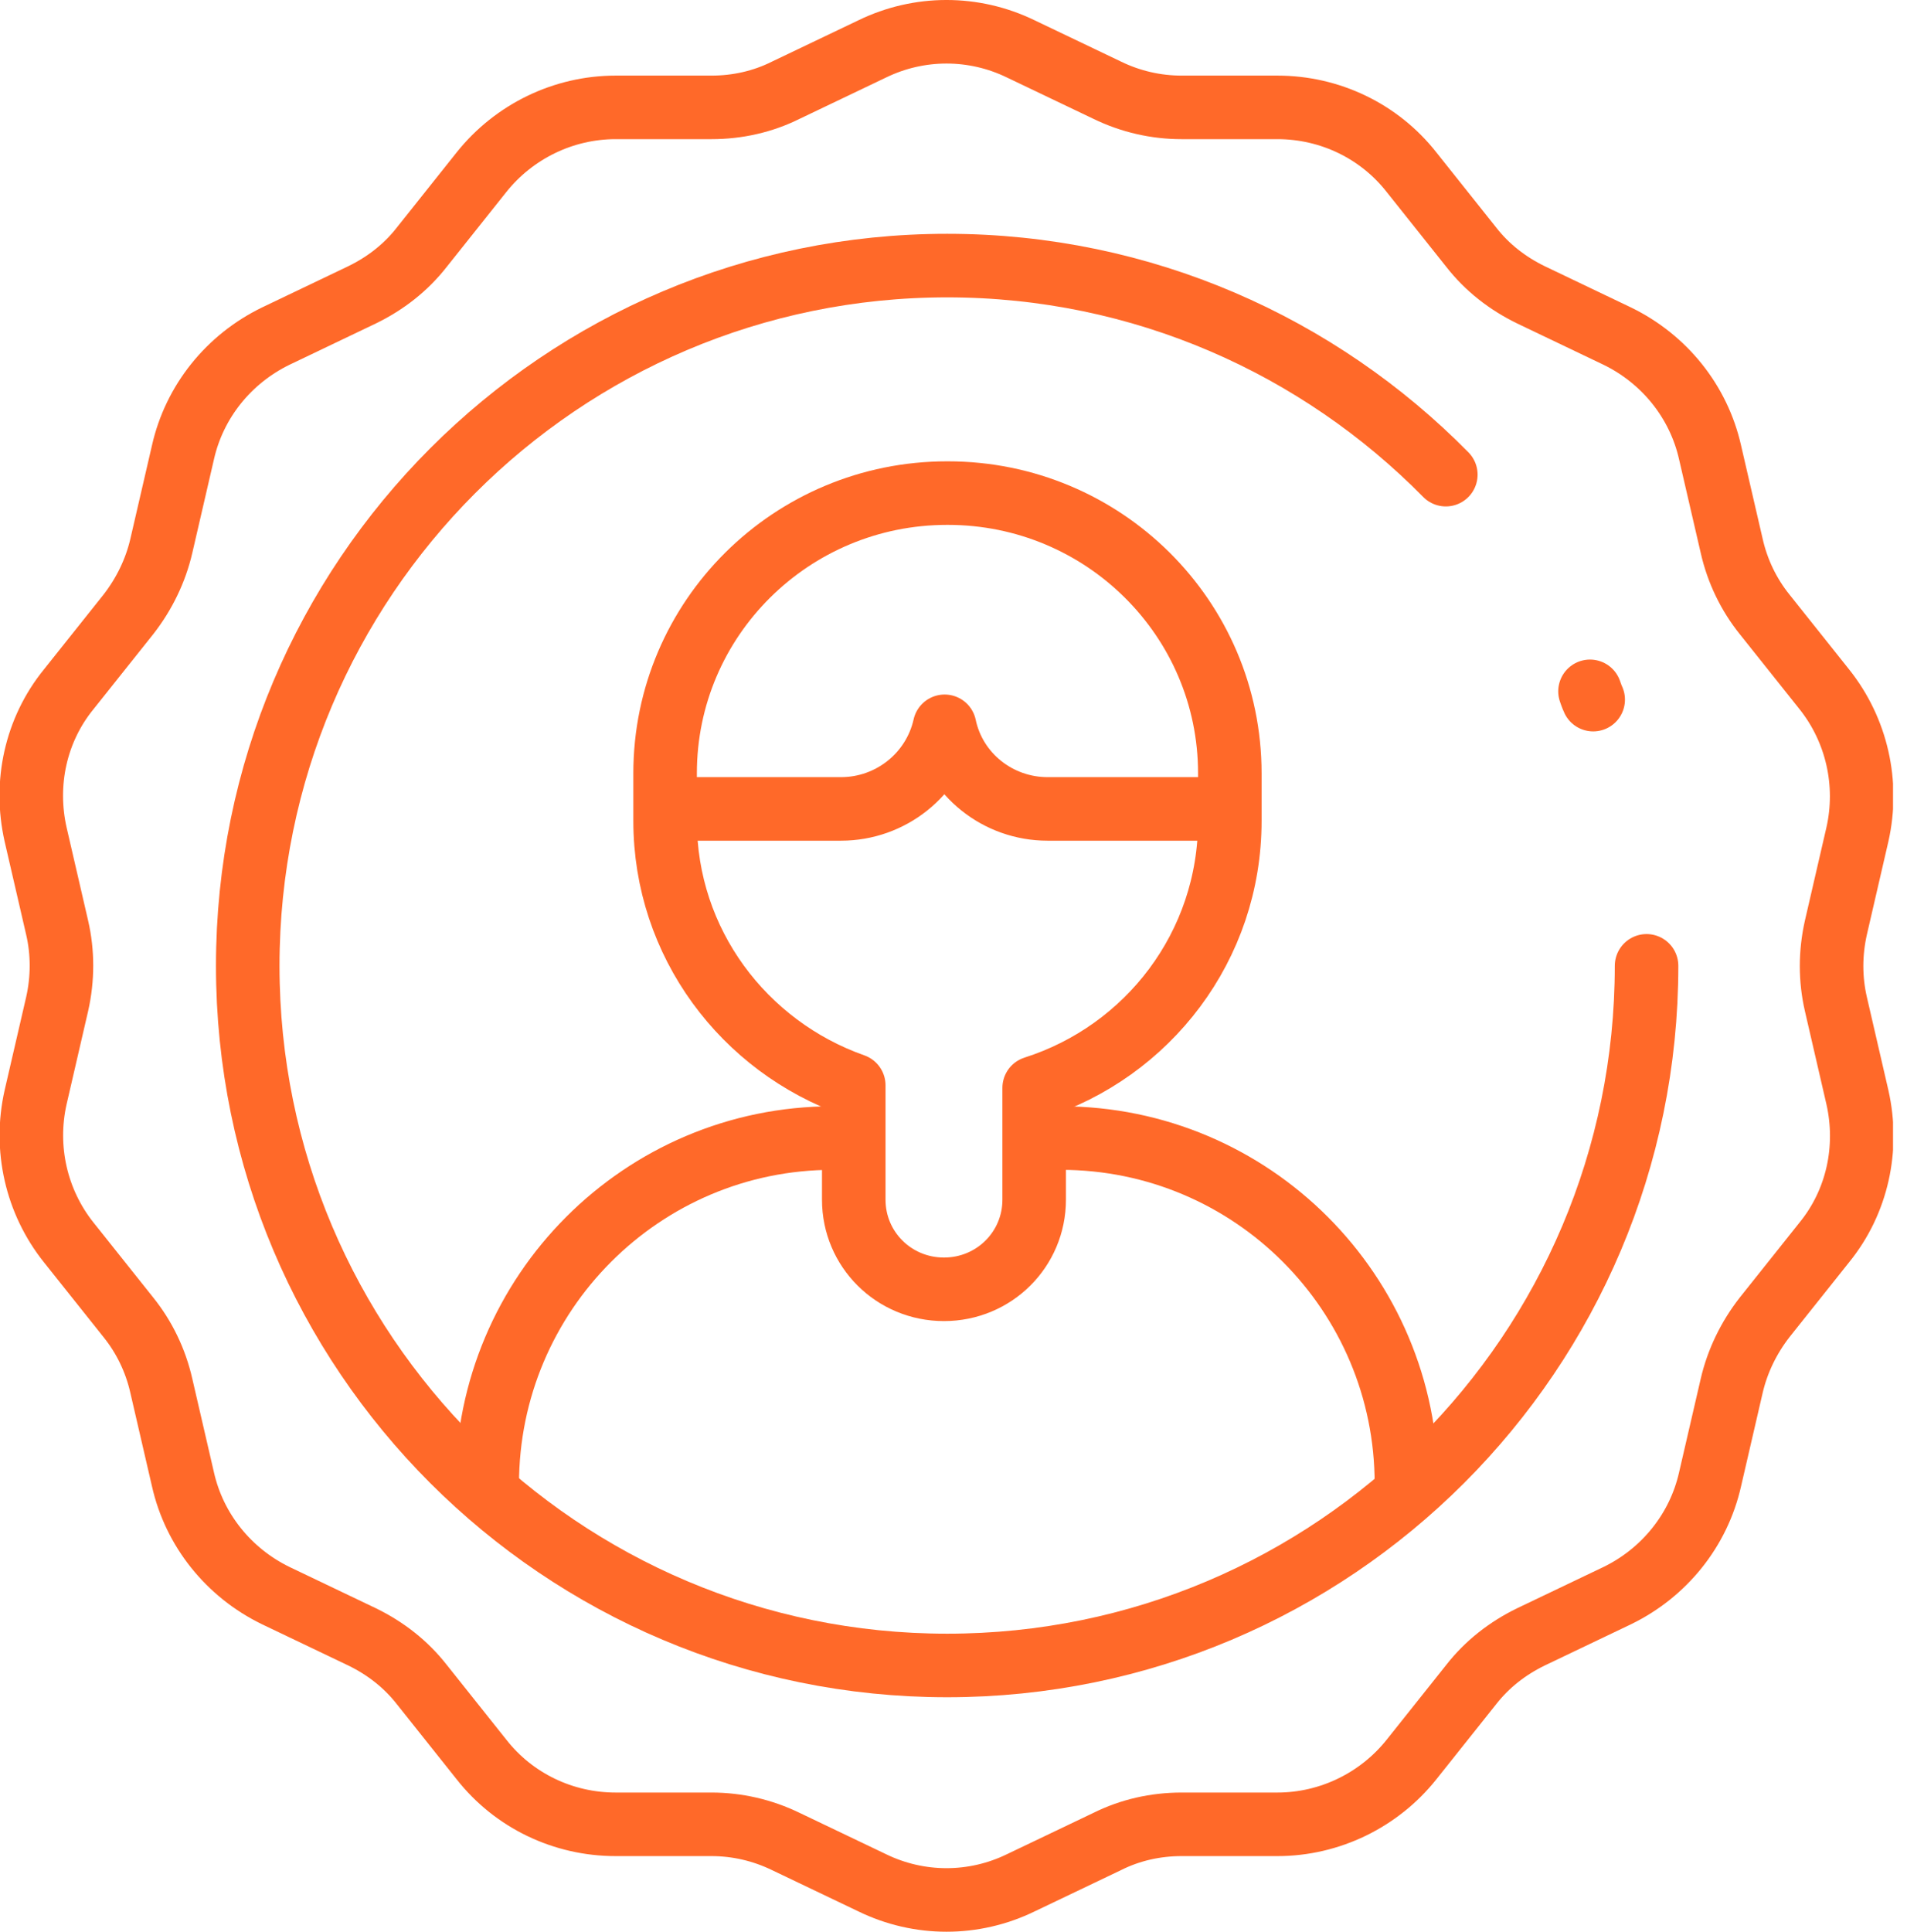
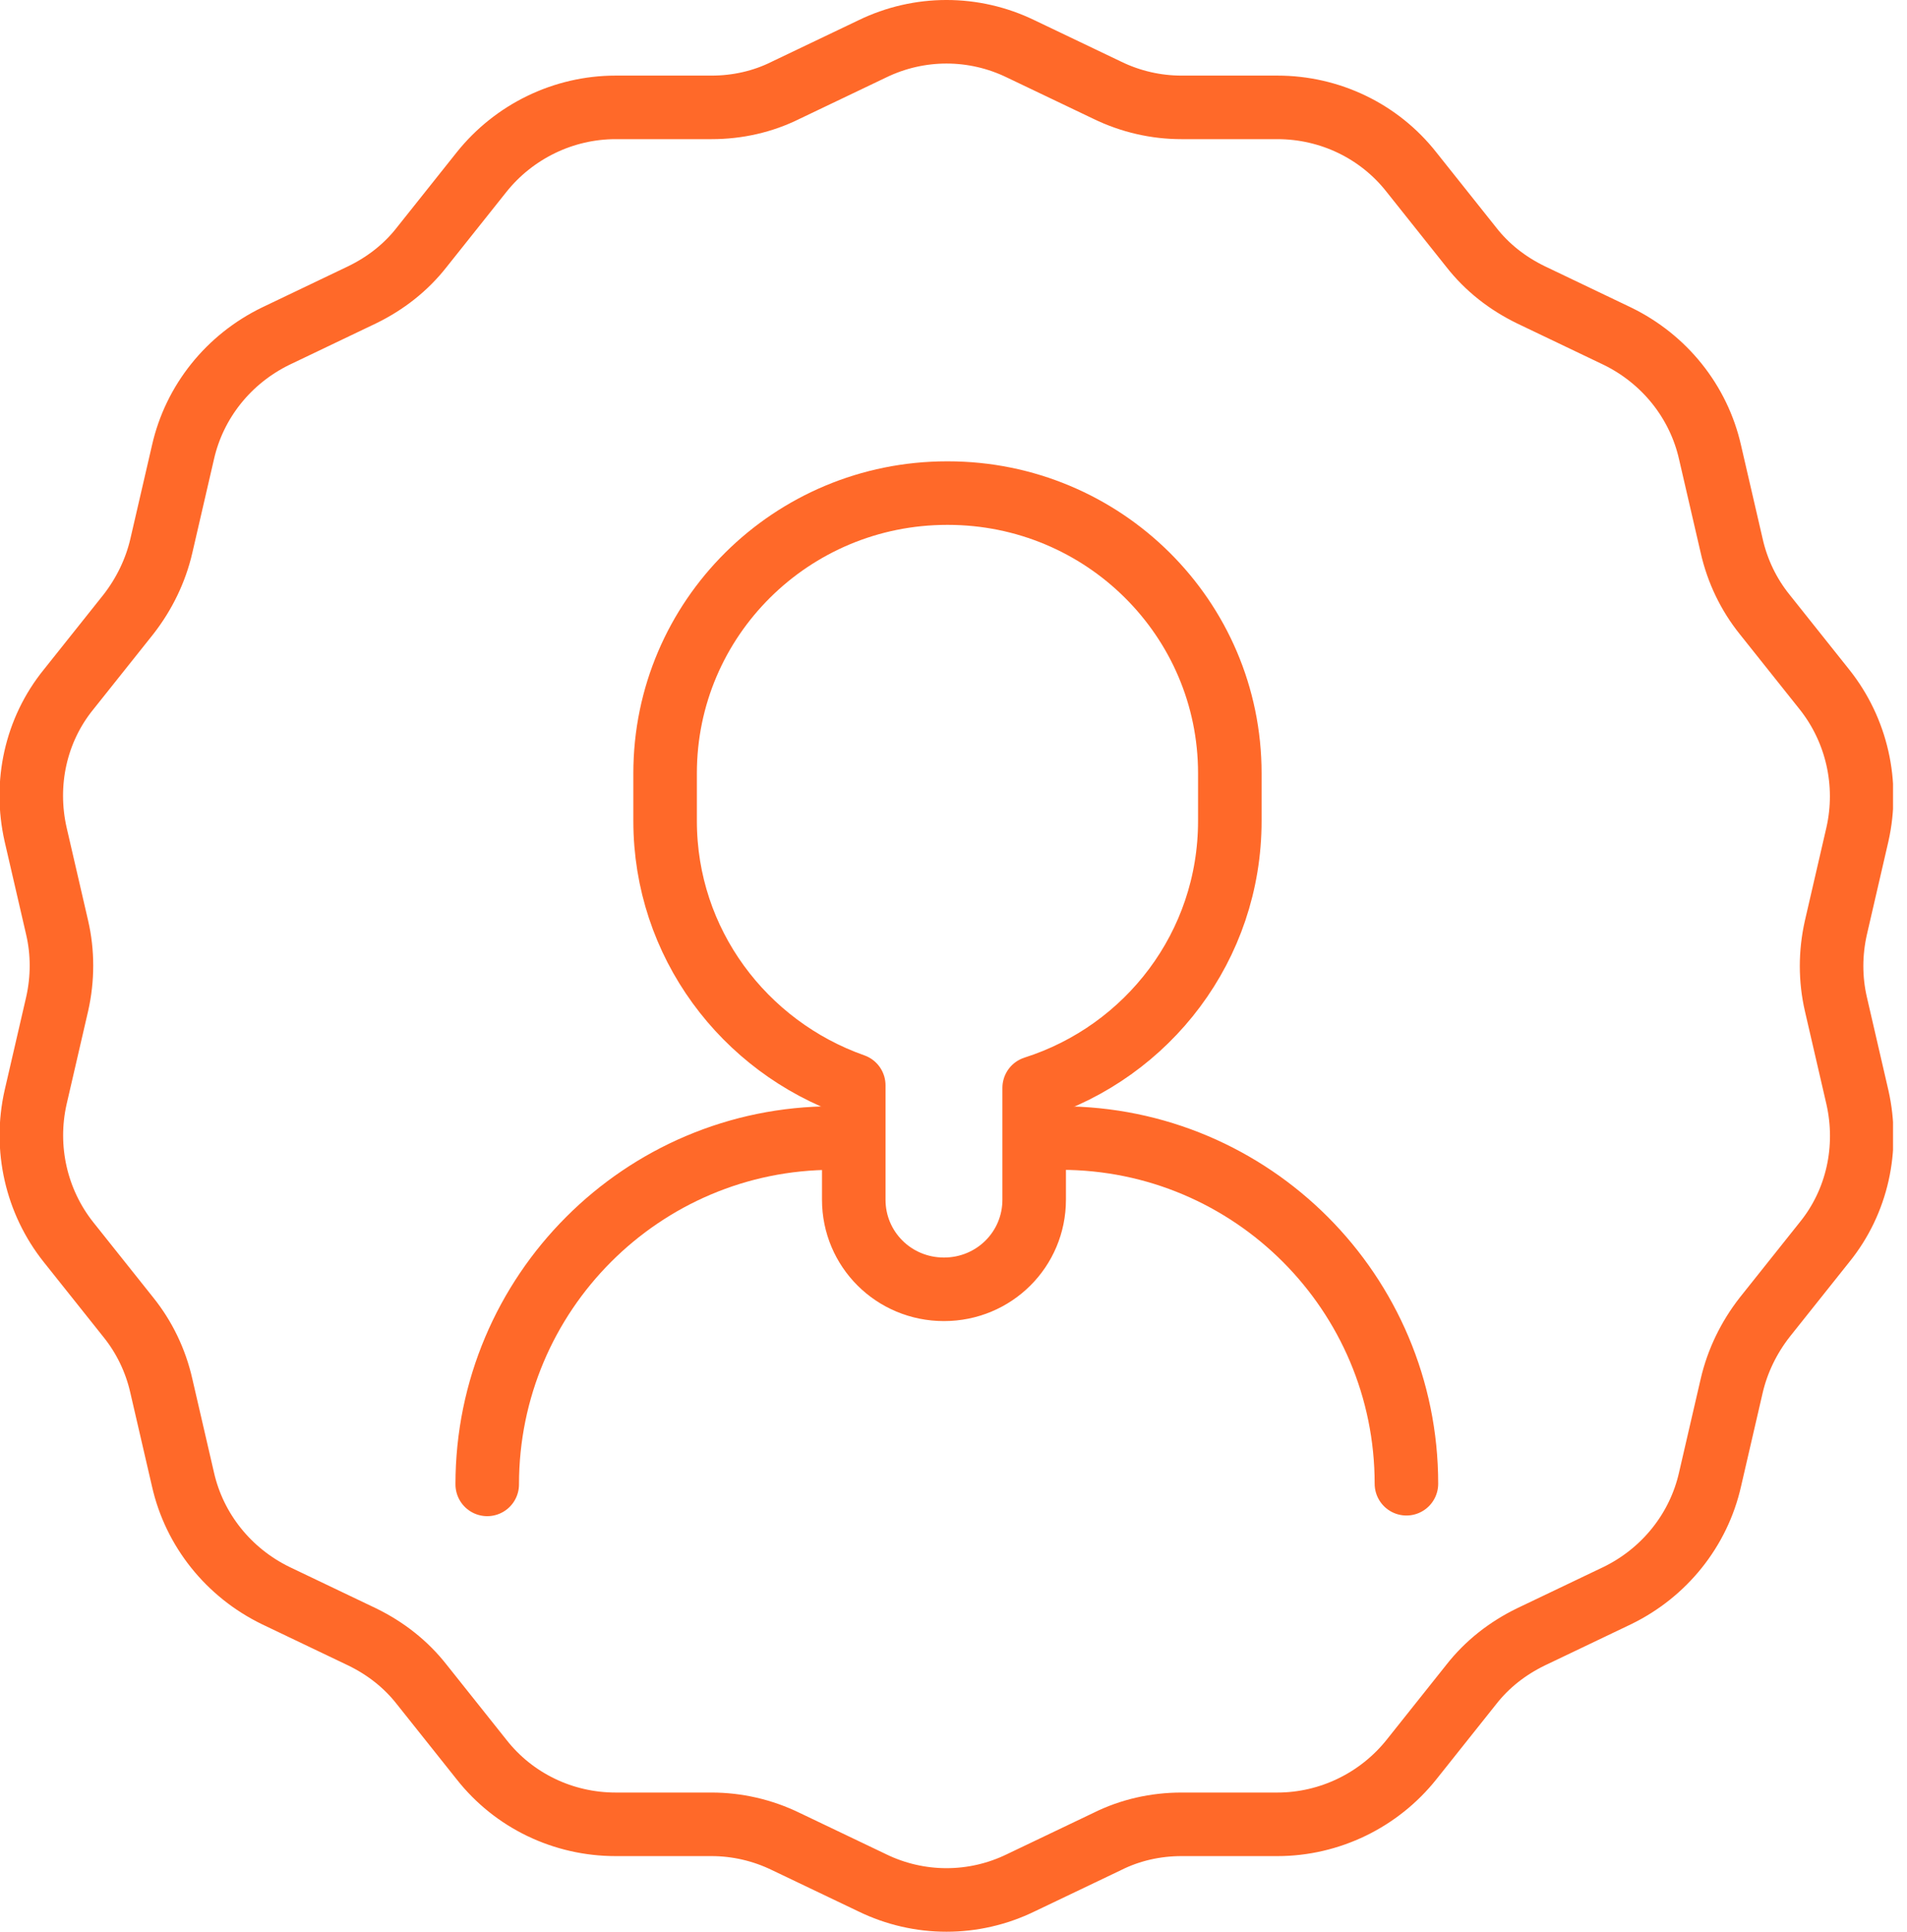
<svg xmlns="http://www.w3.org/2000/svg" width="79" height="80" viewBox="0 0 79 80" fill="none">
  <g clip-path="url(#clip0_582_1381)">
    <path d="M20.184 61.474C20.184 53.552 26.605 47.131 34.5 47.131H35.263" stroke="#FF6929" stroke-width="2.632" stroke-linecap="round" stroke-linejoin="round" />
    <path d="M43.079 47.131H43.947C51.868 47.131 58.263 53.552 58.263 61.447" stroke="#FF6929" stroke-width="2.632" stroke-linecap="round" stroke-linejoin="round" />
    <path d="M39.237 20.421C32.789 20.421 27.553 25.605 27.553 32.026V34C27.553 39.053 30.816 43.342 35.368 44.947V49.684C35.368 51.737 37.026 53.395 39.105 53.395C41.184 53.395 42.842 51.737 42.842 49.684V45.053C47.553 43.553 50.947 39.184 50.947 34V32.026C50.947 25.605 45.711 20.421 39.263 20.421H39.237Z" stroke="#FF6929" stroke-width="2.632" stroke-linecap="round" stroke-linejoin="round" />
-     <path d="M27.763 33.5H34.842C36.895 33.5 38.684 32.079 39.132 30.079C39.553 32.079 41.342 33.5 43.395 33.5H50.711" stroke="#FF6929" stroke-width="2.632" stroke-linecap="round" stroke-linejoin="round" />
-     <path d="M65.868 28.631C65.868 28.631 65.948 28.868 66 28.974" stroke="#FF6929" stroke-width="2.632" stroke-linecap="round" stroke-linejoin="round" />
-     <path d="M68.211 39.999C68.211 55.999 55.237 68.973 39.237 68.973C23.237 68.973 10.263 55.999 10.263 39.999C10.263 24 23.237 10.999 39.237 10.999C47.316 10.999 54.632 14.315 59.895 19.657" stroke="#FF6929" stroke-width="2.632" stroke-linecap="round" stroke-linejoin="round" />
    <path d="M42.289 2.026L45.868 3.736C46.842 4.21 47.895 4.447 48.947 4.447H52.921C55.079 4.447 57.132 5.421 58.474 7.131L60.947 10.236C61.605 11.079 62.447 11.736 63.421 12.21L67 13.921C68.947 14.868 70.368 16.631 70.842 18.736L71.737 22.605C71.974 23.657 72.447 24.631 73.105 25.447L75.579 28.552C76.921 30.236 77.421 32.447 76.947 34.552L76.053 38.421C75.816 39.473 75.816 40.552 76.053 41.579L76.947 45.447C77.421 47.552 76.947 49.763 75.579 51.447L73.105 54.552C72.447 55.394 71.974 56.368 71.737 57.394L70.842 61.263C70.368 63.368 68.947 65.131 67 66.079L63.421 67.789C62.447 68.263 61.605 68.921 60.947 69.763L58.474 72.868C57.132 74.552 55.079 75.552 52.921 75.552H48.947C47.868 75.552 46.816 75.789 45.868 76.263L42.289 77.973C40.342 78.921 38.079 78.921 36.132 77.973L32.553 76.263C31.579 75.789 30.526 75.552 29.474 75.552H25.5C23.342 75.552 21.29 74.579 19.947 72.868L17.474 69.763C16.816 68.921 15.974 68.263 15 67.789L11.421 66.079C9.474 65.131 8.053 63.368 7.579 61.263L6.684 57.394C6.447 56.342 5.974 55.368 5.316 54.552L2.842 51.447C1.5 49.763 1 47.552 1.474 45.447L2.368 41.579C2.605 40.526 2.605 39.447 2.368 38.421L1.474 34.552C1 32.447 1.474 30.236 2.842 28.552L5.316 25.447C5.974 24.605 6.447 23.631 6.684 22.605L7.579 18.736C8.053 16.631 9.474 14.868 11.421 13.921L15 12.21C15.974 11.736 16.816 11.079 17.474 10.236L19.947 7.131C21.29 5.447 23.342 4.447 25.5 4.447H29.474C30.553 4.447 31.605 4.21 32.553 3.736L36.132 2.026C38.079 1.079 40.342 1.079 42.289 2.026Z" stroke="#FF6929" stroke-width="2.632" stroke-linecap="round" stroke-linejoin="round" />
  </g>
  <defs>
    <clipPath id="clip0_582_1381">
      <rect width="78.421" height="80" fill="white" />
    </clipPath>
  </defs>
</svg>